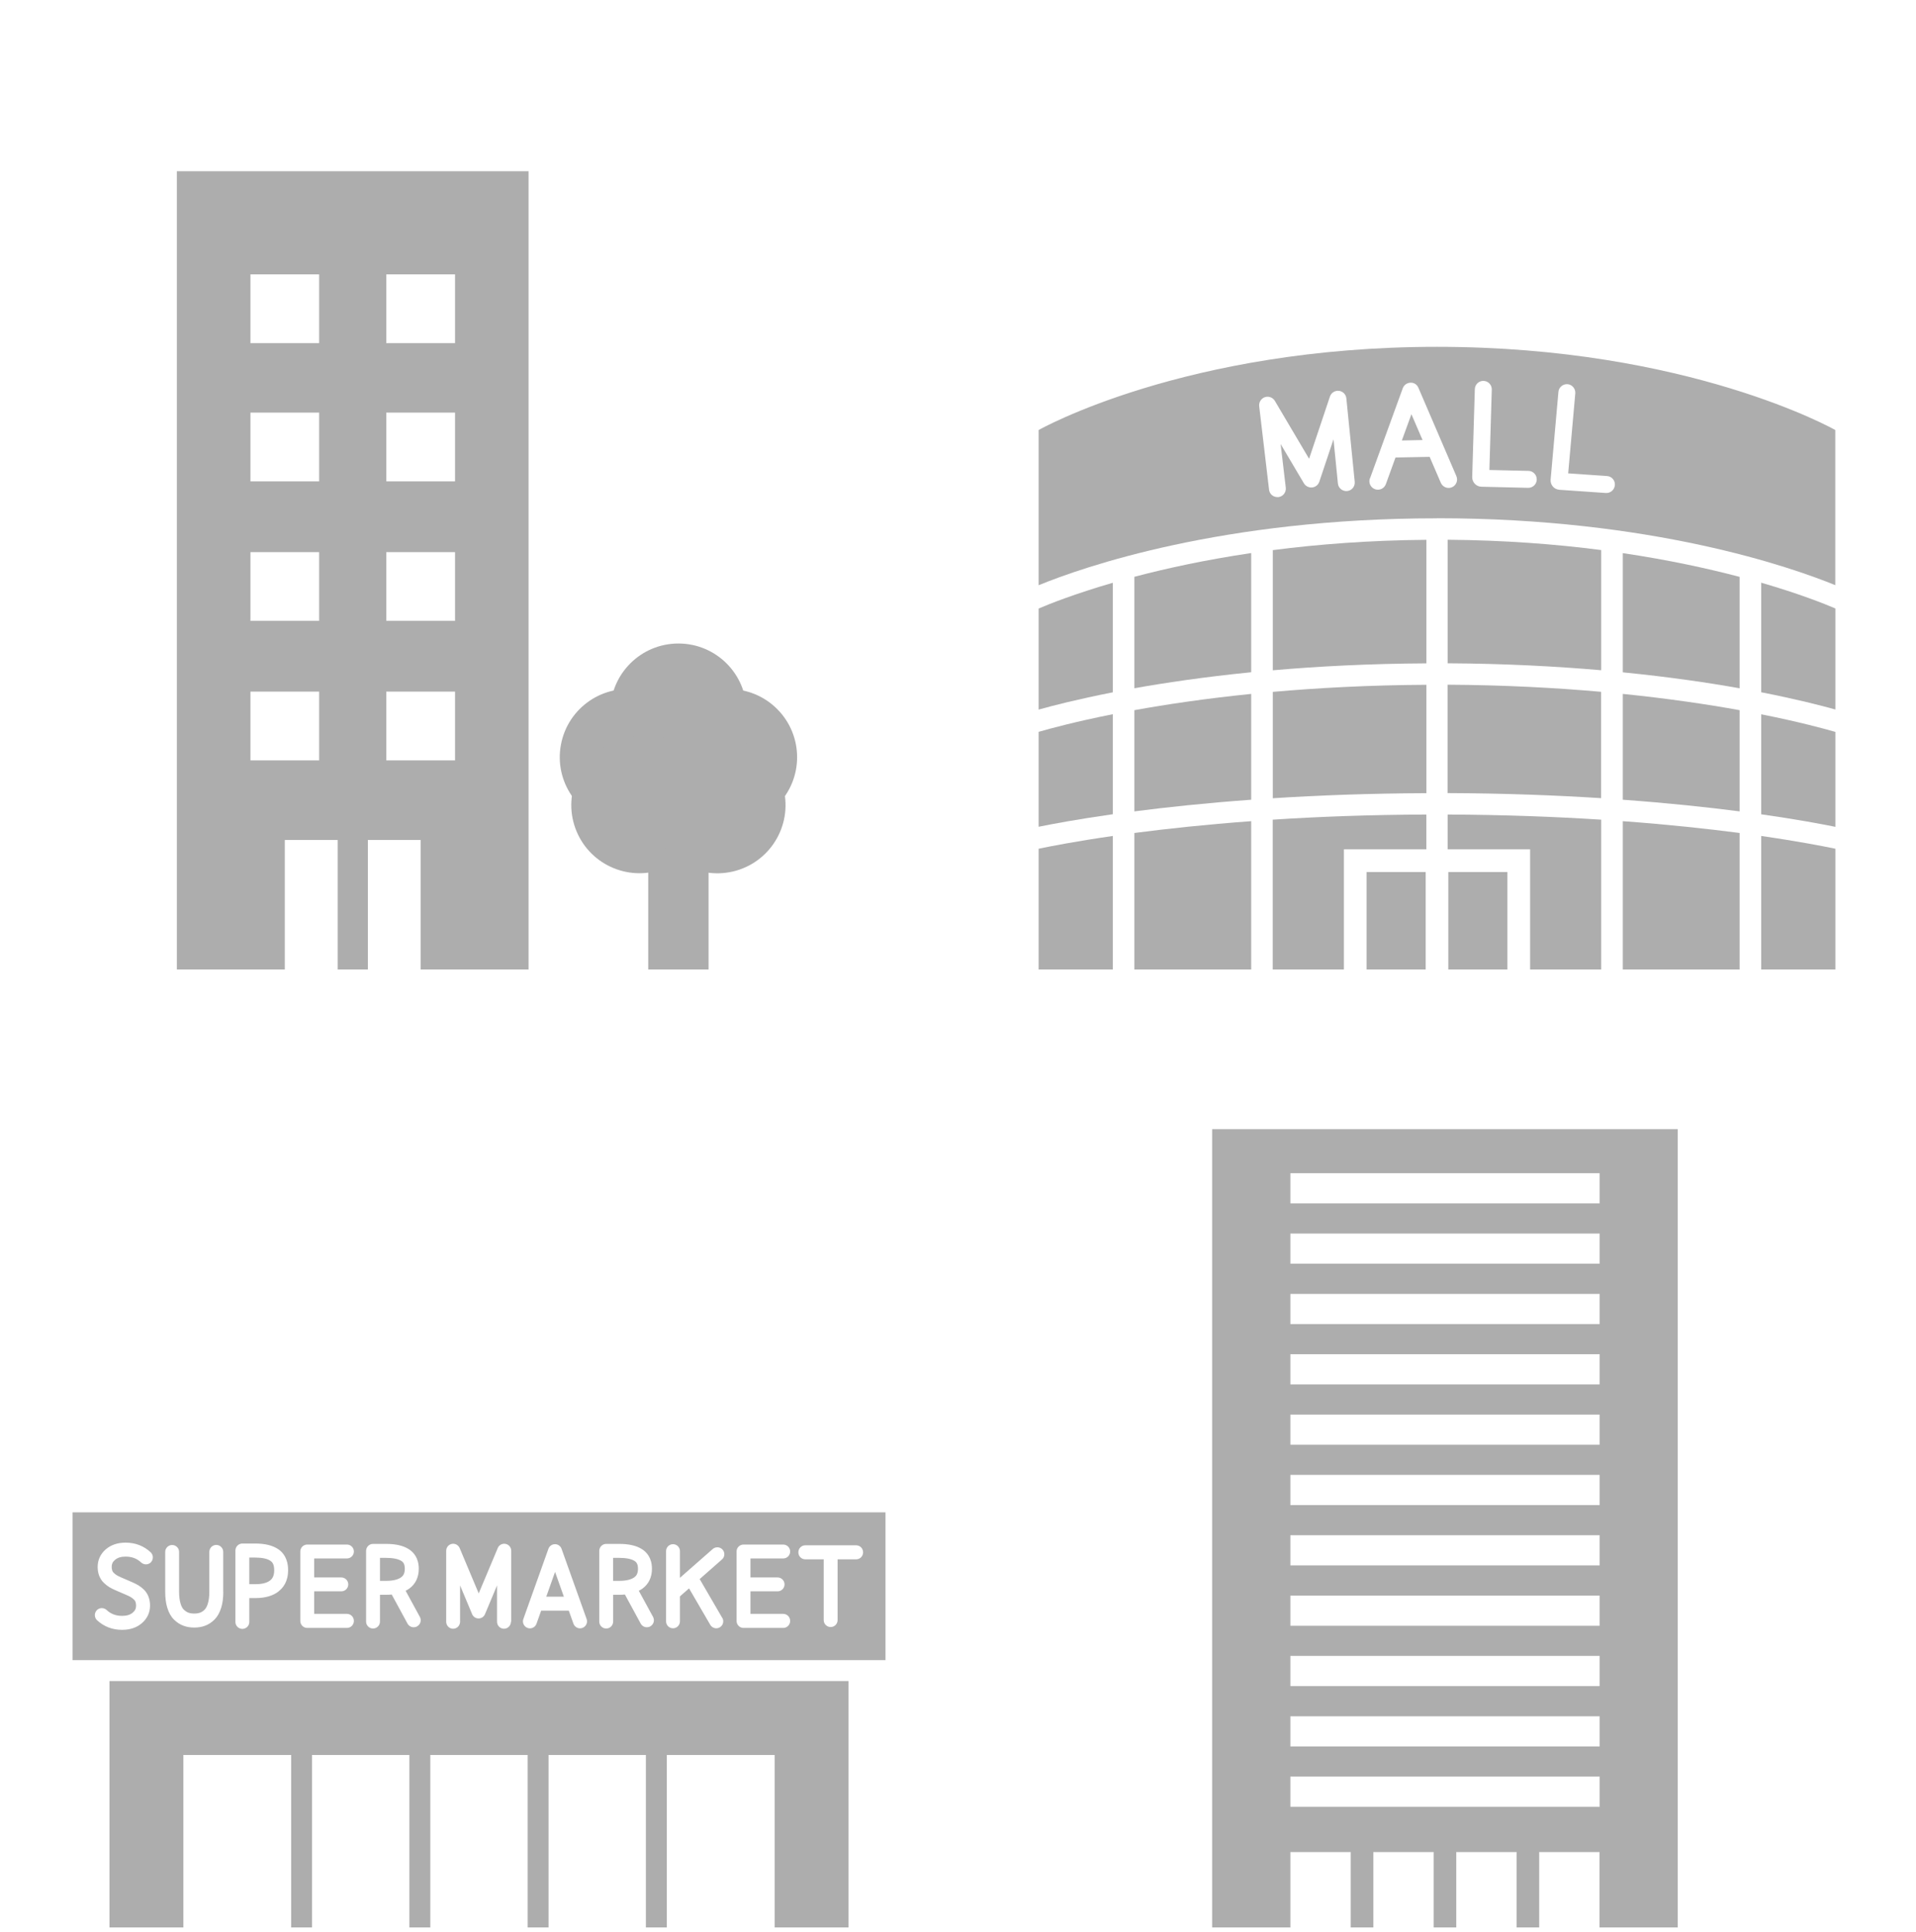
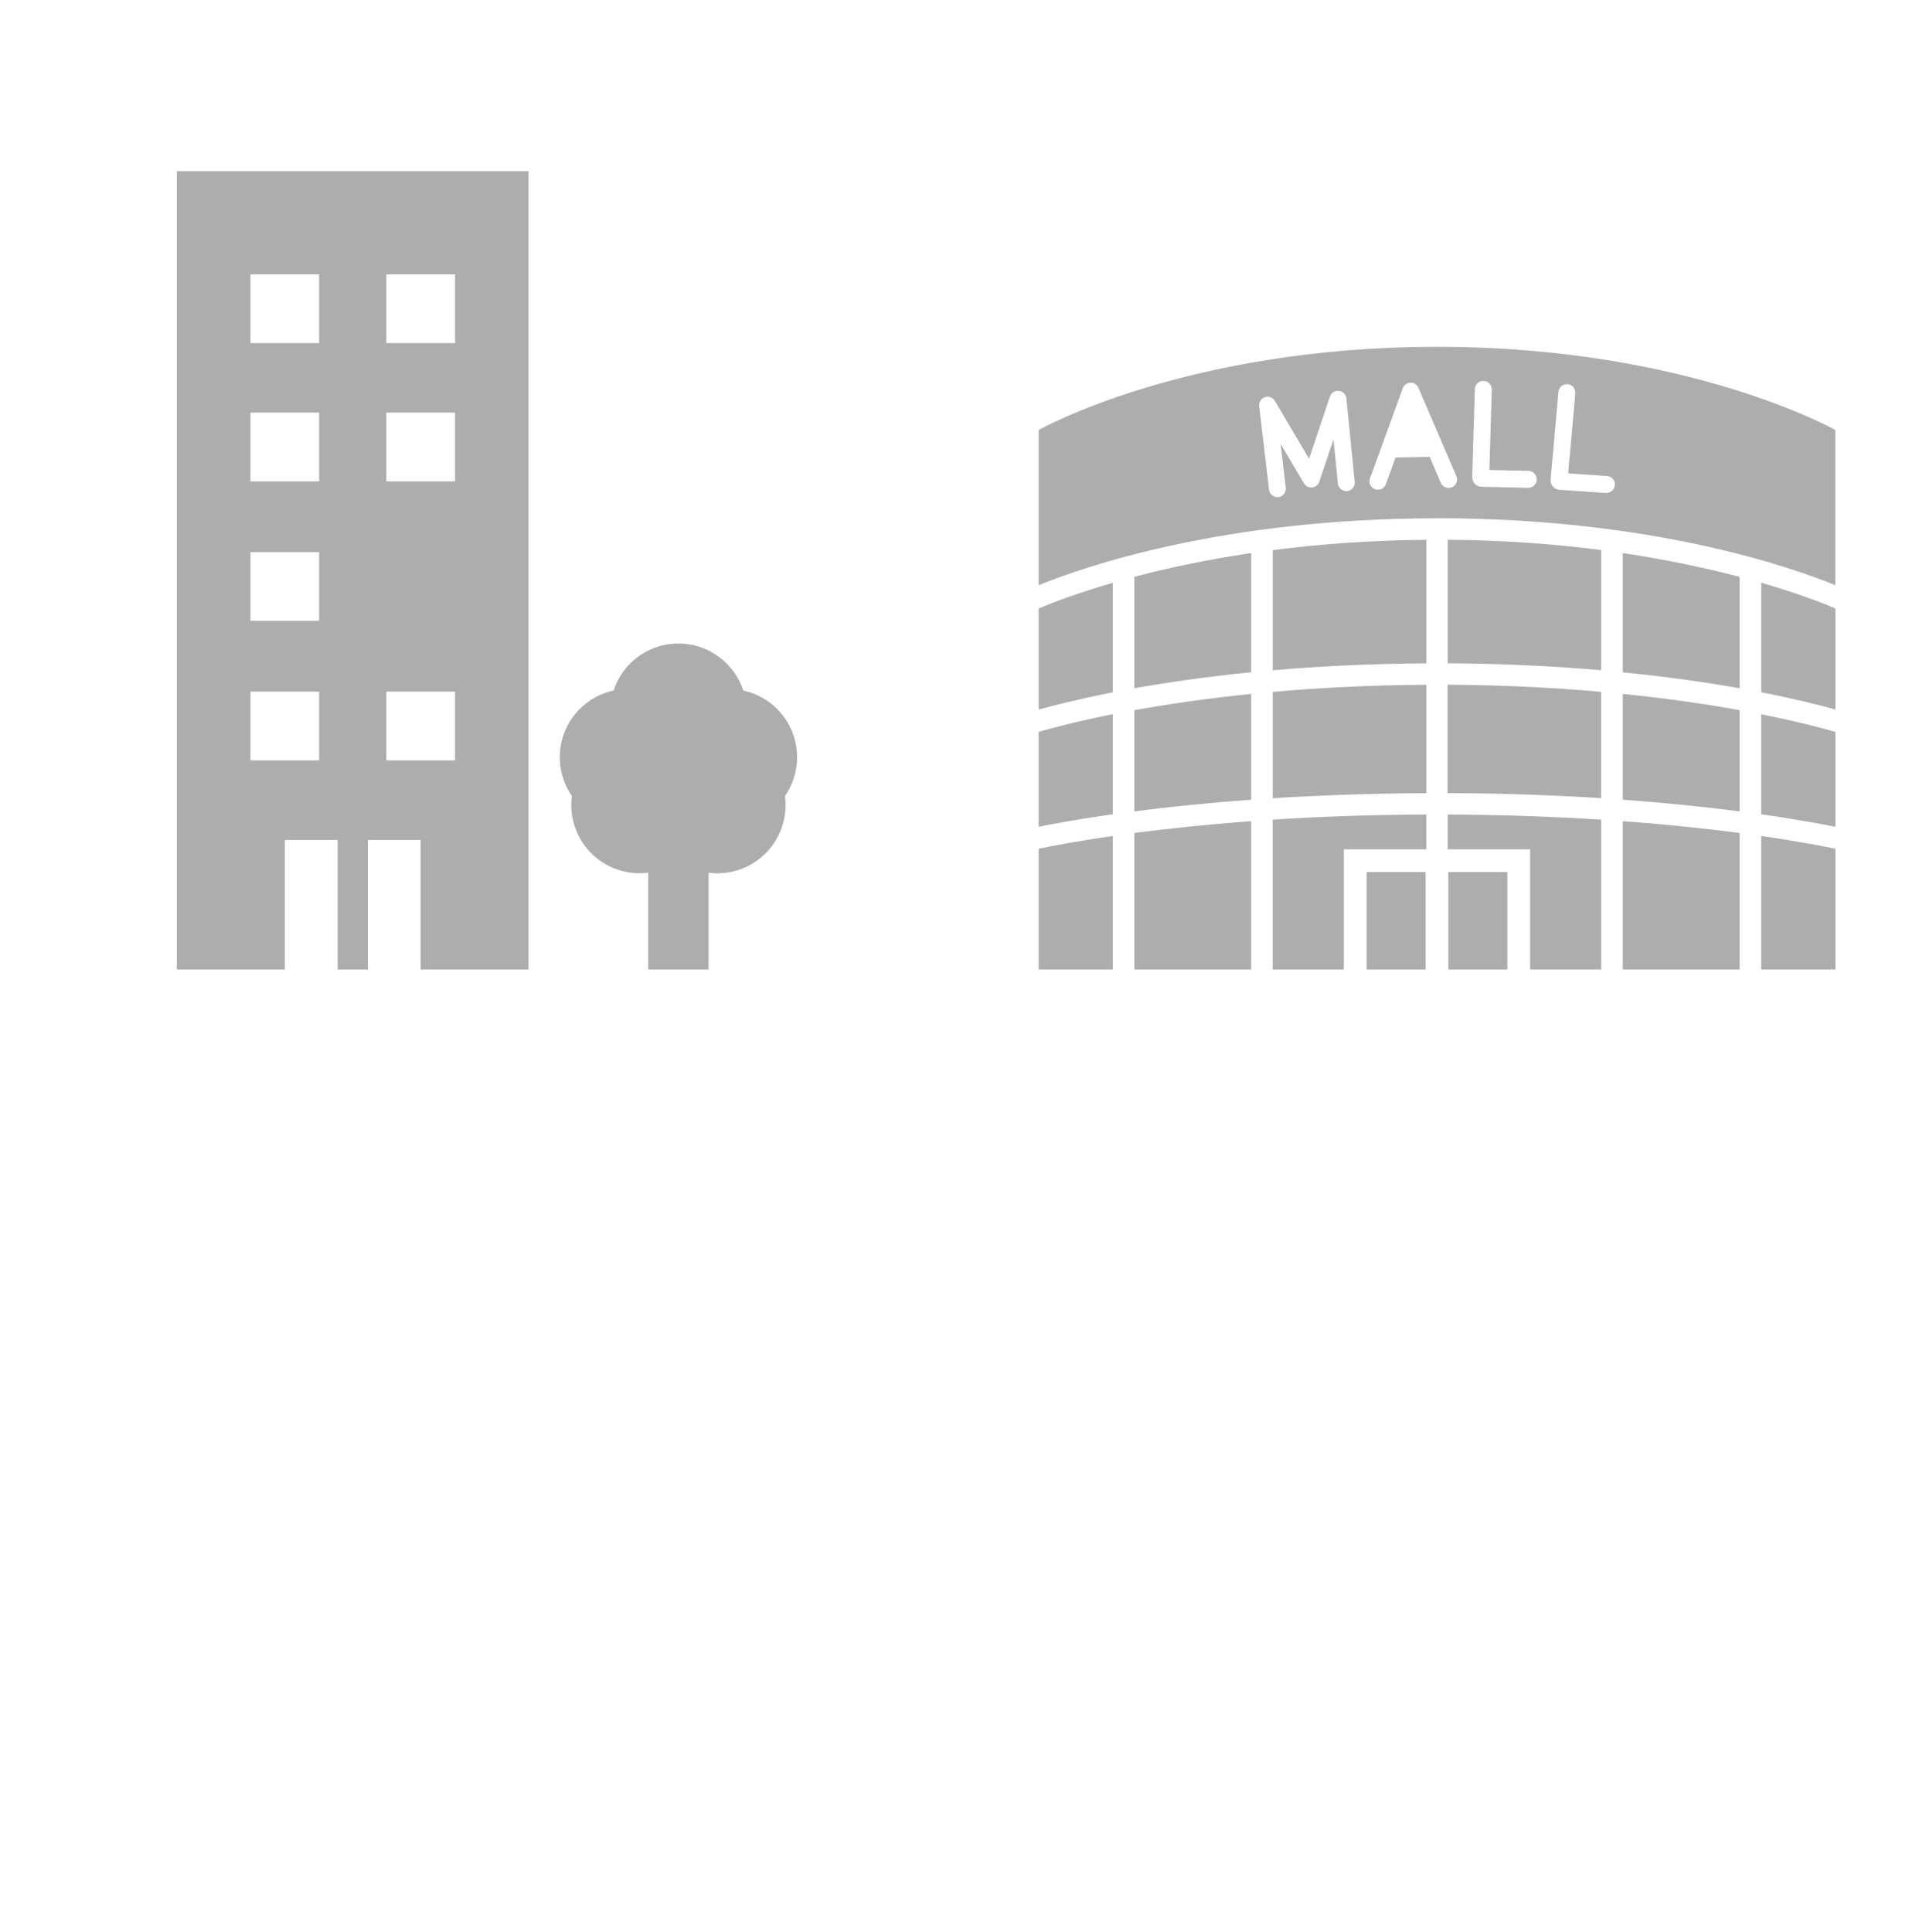
<svg xmlns="http://www.w3.org/2000/svg" width="120" height="121" viewBox="0 0 120 121" fill="none">
  <g clip-path="url(#clip0_1541_5159)">
    <g clip-path="url(#clip1_1541_5159)">
-       <path d="M11.077 10.723V60.723H17.837V52.612H26.344V60.723H33.103V10.723H11.077ZM19.988 47.624H15.685V43.317H19.988V47.624ZM19.988 38.885H15.685V34.581H19.988V38.885ZM19.988 30.15H15.685V25.842H19.988V30.15ZM19.988 21.49H15.685V17.183H19.988V21.49ZM28.5 47.624H24.192V43.317H28.5V47.624ZM28.5 38.885H24.192V34.581H28.5V38.885ZM28.5 30.15H24.192V25.842H28.5V30.15ZM28.5 21.49H24.192V17.183H28.5V21.49Z" fill="#ADADAD" />
+       <path d="M11.077 10.723V60.723H17.837V52.612H26.344V60.723H33.103V10.723H11.077ZM19.988 47.624H15.685V43.317H19.988V47.624ZM19.988 38.885H15.685V34.581H19.988V38.885ZM19.988 30.15H15.685V25.842H19.988V30.15ZM19.988 21.49H15.685V17.183H19.988V21.49ZM28.5 47.624H24.192V43.317H28.5V47.624ZM28.5 38.885H24.192V34.581V38.885ZM28.5 30.15H24.192V25.842H28.5V30.15ZM28.5 21.49H24.192V17.183H28.5V21.49Z" fill="#ADADAD" />
      <path d="M23.04 51.396H21.148V60.723H23.04V51.396Z" fill="#ADADAD" />
      <path d="M44.378 51.396H40.599V60.723H44.378V51.396Z" fill="#ADADAD" />
      <path d="M42.49 48.84C44.847 48.84 46.758 46.93 46.758 44.573C46.758 42.216 44.847 40.305 42.49 40.305C40.133 40.305 38.223 42.216 38.223 44.573C38.223 46.93 40.133 48.84 42.49 48.84Z" fill="#ADADAD" />
      <path d="M43.52 48.215C43.957 45.899 42.434 43.667 40.117 43.23C37.801 42.793 35.569 44.317 35.133 46.633C34.696 48.949 36.219 51.181 38.535 51.618C40.852 52.054 43.083 50.531 43.52 48.215Z" fill="#ADADAD" />
      <path d="M41.692 54.363C43.867 53.455 44.895 50.956 43.986 48.781C43.078 46.606 40.579 45.579 38.404 46.487C36.229 47.395 35.202 49.894 36.11 52.069C37.018 54.244 39.517 55.271 41.692 54.363Z" fill="#ADADAD" />
      <path d="M48.673 50.444C50.34 48.777 50.34 46.075 48.673 44.409C47.007 42.742 44.304 42.742 42.638 44.409C40.971 46.075 40.971 48.777 42.638 50.444C44.304 52.111 47.007 52.111 48.673 50.444Z" fill="#ADADAD" />
      <path d="M45.906 54.584C48.201 54.045 49.624 51.748 49.085 49.453C48.546 47.159 46.249 45.736 43.954 46.275C41.66 46.814 40.237 49.111 40.776 51.405C41.315 53.7 43.612 55.123 45.906 54.584Z" fill="#ADADAD" />
    </g>
  </g>
  <g clip-path="url(#clip2_1541_5159)">
    <g clip-path="url(#clip3_1541_5159)">
-       <path d="M34.213 100.005H35.315L34.764 98.454L34.213 100.005Z" fill="#ADADAD" />
      <path d="M25.14 97.769C24.936 97.639 24.599 97.575 24.163 97.575H23.798V99.014H24.187C24.603 99.014 24.913 98.94 25.117 98.797C25.228 98.718 25.353 98.584 25.353 98.26C25.353 97.936 25.237 97.834 25.14 97.769Z" fill="#ADADAD" />
      <path d="M4.542 94.723V103.981H55.459V94.723H4.542ZM9.462 97.843C9.296 98.019 9.023 98.028 8.842 97.866C8.578 97.616 8.259 97.496 7.87 97.496C7.583 97.496 7.366 97.561 7.204 97.7C7.06 97.82 6.995 97.954 6.995 98.135C6.995 98.227 7.009 98.306 7.032 98.375C7.051 98.431 7.079 98.473 7.12 98.51C7.18 98.57 7.245 98.621 7.305 98.658C7.379 98.704 7.472 98.75 7.583 98.797L8.287 99.102C8.439 99.167 8.564 99.232 8.671 99.296C8.787 99.366 8.902 99.459 9.009 99.56C9.138 99.685 9.24 99.843 9.305 100.019C9.365 100.181 9.398 100.366 9.398 100.565C9.398 101 9.217 101.384 8.879 101.671C8.56 101.944 8.143 102.083 7.648 102.083C7.037 102.083 6.509 101.879 6.079 101.481C5.903 101.315 5.894 101.042 6.056 100.861C6.218 100.685 6.495 100.676 6.676 100.838C6.94 101.088 7.259 101.208 7.648 101.208C7.935 101.208 8.152 101.143 8.314 101.005C8.458 100.884 8.523 100.75 8.523 100.569C8.523 100.477 8.509 100.398 8.486 100.329C8.467 100.273 8.439 100.232 8.398 100.195C8.338 100.134 8.273 100.088 8.213 100.046C8.139 100 8.046 99.954 7.935 99.907L7.231 99.602C7.079 99.537 6.954 99.472 6.847 99.408C6.731 99.338 6.616 99.246 6.509 99.144C6.375 99.019 6.278 98.861 6.208 98.686C6.148 98.523 6.116 98.338 6.116 98.139C6.116 97.704 6.296 97.32 6.634 97.033C6.958 96.76 7.37 96.621 7.865 96.621C8.476 96.621 9.004 96.825 9.435 97.223C9.611 97.389 9.62 97.663 9.458 97.843H9.462ZM13.985 99.704C13.985 100.079 13.943 100.412 13.855 100.694C13.758 101.005 13.619 101.255 13.434 101.44C13.258 101.616 13.059 101.745 12.846 101.824C12.642 101.903 12.411 101.94 12.166 101.94C11.92 101.94 11.694 101.903 11.485 101.824C11.272 101.745 11.073 101.616 10.897 101.44C10.712 101.259 10.569 101.009 10.476 100.694C10.388 100.412 10.347 100.079 10.347 99.704V97.204C10.347 96.964 10.541 96.769 10.782 96.769C11.022 96.769 11.217 96.964 11.217 97.204V99.704C11.217 99.991 11.249 100.241 11.309 100.44C11.36 100.611 11.43 100.736 11.508 100.815C11.601 100.903 11.694 100.963 11.791 101.005C12.004 101.083 12.323 101.083 12.536 101.005C12.638 100.968 12.73 100.907 12.818 100.815C12.897 100.736 12.966 100.611 13.017 100.44C13.078 100.241 13.11 99.996 13.11 99.704V97.2C13.11 96.959 13.304 96.765 13.545 96.765C13.786 96.765 13.98 96.959 13.98 97.2V99.704H13.985ZM17.461 99.667C17.105 99.949 16.614 100.093 16.003 100.093H15.614V101.588C15.614 101.828 15.42 102.023 15.179 102.023C14.938 102.023 14.744 101.828 14.744 101.588V97.116C14.744 96.876 14.938 96.677 15.179 96.677H15.98C16.609 96.677 17.086 96.797 17.442 97.042C17.72 97.232 18.044 97.616 18.044 98.343C18.044 99.07 17.725 99.454 17.456 99.662L17.461 99.667ZM21.377 98.801C21.618 98.801 21.812 98.996 21.812 99.236C21.812 99.477 21.618 99.671 21.377 99.671H19.678V101.083H21.729C21.969 101.083 22.164 101.278 22.164 101.523C22.164 101.768 21.969 101.963 21.729 101.963H19.243C19.002 101.963 18.808 101.768 18.808 101.523V97.177C18.808 96.936 19.002 96.741 19.243 96.741H21.729C21.969 96.741 22.164 96.936 22.164 97.177C22.164 97.417 21.969 97.612 21.729 97.612H19.678V98.801H21.377ZM26.117 101.87C26.052 101.907 25.978 101.921 25.909 101.921C25.756 101.921 25.603 101.838 25.524 101.694L24.534 99.871C24.423 99.88 24.307 99.889 24.187 99.889H23.798V101.565C23.798 101.805 23.603 102 23.363 102C23.122 102 22.928 101.805 22.928 101.565V97.139C22.928 96.899 23.122 96.7 23.363 96.7H24.163C24.784 96.7 25.256 96.806 25.608 97.033C25.89 97.214 26.228 97.57 26.228 98.26C26.228 98.792 26.02 99.222 25.626 99.505C25.557 99.556 25.483 99.593 25.404 99.634L26.297 101.273C26.413 101.486 26.334 101.75 26.122 101.866L26.117 101.87ZM32 101.574C32 101.815 31.806 102.014 31.565 102.014C31.324 102.014 31.13 101.819 31.13 101.574V99.301L30.375 101.102C30.306 101.264 30.148 101.37 29.973 101.37C29.797 101.37 29.639 101.264 29.57 101.102L28.815 99.301V101.574C28.815 101.815 28.621 102.014 28.38 102.014C28.14 102.014 27.945 101.819 27.945 101.574V97.13C27.945 96.922 28.093 96.741 28.297 96.7C28.501 96.658 28.704 96.769 28.788 96.959L29.982 99.801L31.176 96.959C31.255 96.765 31.463 96.658 31.667 96.7C31.87 96.741 32.019 96.922 32.019 97.13V101.579L32 101.574ZM36.476 101.963C36.249 102.046 35.999 101.926 35.916 101.699L35.624 100.88H33.893L33.602 101.699C33.537 101.879 33.37 101.99 33.19 101.99C33.139 101.99 33.093 101.981 33.041 101.963C32.815 101.879 32.694 101.629 32.778 101.403L34.347 97.01C34.407 96.834 34.574 96.718 34.759 96.718C34.944 96.718 35.111 96.834 35.171 97.01L36.74 101.403C36.823 101.629 36.703 101.879 36.476 101.963ZM40.721 101.87C40.656 101.907 40.582 101.921 40.512 101.921C40.36 101.921 40.207 101.838 40.128 101.694L39.138 99.871C39.027 99.88 38.911 99.889 38.791 99.889H38.402V101.565C38.402 101.805 38.207 102 37.967 102C37.726 102 37.532 101.805 37.532 101.565V97.139C37.532 96.899 37.726 96.7 37.967 96.7H38.767C39.388 96.7 39.86 96.806 40.212 97.033C40.494 97.214 40.832 97.57 40.832 98.26C40.832 98.792 40.623 99.222 40.23 99.505C40.161 99.556 40.087 99.593 40.008 99.634L40.901 101.273C41.017 101.486 40.938 101.75 40.725 101.866L40.721 101.87ZM45.238 101.329C45.359 101.537 45.289 101.805 45.081 101.926C45.012 101.967 44.938 101.986 44.864 101.986C44.711 101.986 44.567 101.907 44.484 101.768L43.156 99.486L42.586 99.986V101.546C42.586 101.787 42.392 101.986 42.151 101.986C41.91 101.986 41.716 101.791 41.716 101.546V97.153C41.716 96.913 41.91 96.718 42.151 96.718C42.392 96.718 42.586 96.913 42.586 97.153V98.824L42.975 98.482L44.641 97.019C44.822 96.862 45.1 96.88 45.257 97.061C45.414 97.241 45.401 97.519 45.215 97.676L43.822 98.903L45.234 101.333L45.238 101.329ZM48.701 98.801C48.941 98.801 49.136 98.996 49.136 99.236C49.136 99.477 48.941 99.671 48.701 99.671H47.002V101.083H49.053C49.293 101.083 49.488 101.278 49.488 101.523C49.488 101.768 49.293 101.963 49.053 101.963H46.567C46.326 101.963 46.132 101.768 46.132 101.523V97.177C46.132 96.936 46.326 96.741 46.567 96.741H49.053C49.293 96.741 49.488 96.936 49.488 97.177C49.488 97.417 49.293 97.612 49.053 97.612H47.002V98.801H48.701ZM53.617 97.667H52.459V101.472C52.459 101.713 52.265 101.907 52.024 101.907C51.784 101.907 51.589 101.713 51.589 101.472V97.667H50.437C50.196 97.667 50.002 97.473 50.002 97.228C50.002 96.982 50.196 96.788 50.437 96.788H53.621C53.862 96.788 54.056 96.982 54.056 97.228C54.056 97.473 53.862 97.667 53.621 97.667H53.617Z" fill="#ADADAD" />
      <path d="M39.744 97.769C39.54 97.639 39.202 97.575 38.767 97.575H38.401V99.014H38.79C39.207 99.014 39.517 98.94 39.721 98.797C39.832 98.718 39.957 98.584 39.957 98.26C39.957 97.936 39.841 97.834 39.744 97.769Z" fill="#ADADAD" />
      <path d="M16.943 97.764C16.744 97.626 16.41 97.556 15.98 97.556H15.614V99.222H16.003C16.41 99.222 16.721 99.144 16.92 98.987C17.026 98.903 17.174 98.741 17.174 98.352C17.174 97.963 17.045 97.838 16.947 97.769L16.943 97.764Z" fill="#ADADAD" />
      <path d="M6.856 105.291V120.723H11.485V109.92H48.516V120.723H53.145V105.291H6.856Z" fill="#ADADAD" />
      <path d="M19.544 109.276H18.234V120.723H19.544V109.276Z" fill="#ADADAD" />
      <path d="M26.95 109.276H25.64V120.723H26.95V109.276Z" fill="#ADADAD" />
      <path d="M34.356 109.276H33.046V120.723H34.356V109.276Z" fill="#ADADAD" />
      <path d="M41.762 109.276H40.452V120.723H41.762V109.276Z" fill="#ADADAD" />
    </g>
  </g>
  <g clip-path="url(#clip4_1541_5159)">
    <g clip-path="url(#clip5_1541_5159)">
      <path d="M69.695 44.734C67.337 45.202 65.766 45.632 65.05 45.838V51.784C65.925 51.606 67.492 51.311 69.695 50.998V44.734Z" fill="#ADADAD" />
      <path d="M89.337 33.811C85.787 33.839 82.568 34.087 79.715 34.457V41.983C82.54 41.736 85.763 41.567 89.337 41.548V33.811Z" fill="#ADADAD" />
      <path d="M71.047 60.723H78.363V51.433C75.505 51.643 73.058 51.91 71.047 52.172V60.723Z" fill="#ADADAD" />
      <path d="M78.363 34.639C75.5 35.065 73.049 35.598 71.047 36.127V43.106C72.946 42.769 75.411 42.4 78.363 42.105V34.634V34.639Z" fill="#ADADAD" />
      <path d="M79.715 49.997C82.573 49.814 85.791 49.693 89.337 49.679V42.891C85.787 42.91 82.568 43.083 79.715 43.335V49.997Z" fill="#ADADAD" />
      <path d="M71.047 50.82C73.072 50.558 75.524 50.296 78.363 50.09V43.462C75.505 43.752 73.054 44.117 71.047 44.481V50.82Z" fill="#ADADAD" />
      <path d="M89.997 32.459C103.451 32.459 112.18 35.523 114.945 36.651V26.934C114.945 26.934 105.776 21.723 89.997 21.723C74.219 21.723 65.05 26.934 65.05 26.934V36.655C67.814 35.523 76.543 32.464 89.997 32.464V32.459ZM97.604 24.544C97.632 24.254 97.884 24.044 98.179 24.062C98.469 24.09 98.684 24.348 98.661 24.638L98.216 29.648L100.649 29.816C100.939 29.835 101.164 30.087 101.14 30.382C101.121 30.663 100.888 30.878 100.612 30.878C100.597 30.878 100.588 30.878 100.574 30.878L97.669 30.677C97.501 30.663 97.356 30.593 97.253 30.471C97.15 30.349 97.103 30.195 97.117 30.031L97.604 24.549V24.544ZM92.369 24.371C92.378 24.086 92.612 23.856 92.898 23.856C92.902 23.856 92.907 23.856 92.916 23.856C93.211 23.866 93.44 24.109 93.431 24.404L93.281 29.437L95.728 29.493C96.022 29.498 96.252 29.741 96.247 30.036C96.242 30.326 96.004 30.555 95.718 30.555C95.718 30.555 95.709 30.555 95.704 30.555L92.79 30.485C92.626 30.485 92.477 30.415 92.369 30.303C92.261 30.19 92.201 30.036 92.205 29.872L92.369 24.371ZM85.806 29.956L87.855 24.32C87.93 24.114 88.121 23.978 88.337 23.969C88.57 23.959 88.753 24.09 88.837 24.291L90.371 27.861L91.213 29.821C91.331 30.092 91.204 30.401 90.938 30.518C90.671 30.635 90.358 30.508 90.24 30.242L89.539 28.614L87.401 28.656L86.798 30.321C86.718 30.537 86.517 30.672 86.297 30.672C86.236 30.672 86.175 30.663 86.115 30.639C85.839 30.541 85.698 30.232 85.796 29.961L85.806 29.956ZM79.219 24.876C79.458 24.797 79.72 24.895 79.846 25.11L81.989 28.735L83.294 24.839C83.373 24.6 83.603 24.455 83.855 24.479C84.103 24.507 84.299 24.703 84.323 24.951L84.847 30.176C84.875 30.466 84.664 30.728 84.374 30.756C84.084 30.784 83.822 30.574 83.794 30.284L83.518 27.515L82.629 30.172C82.564 30.368 82.391 30.508 82.18 30.532C81.975 30.55 81.773 30.452 81.666 30.274L80.206 27.809L80.529 30.546C80.562 30.836 80.356 31.102 80.066 31.135C80.047 31.135 80.024 31.135 80.005 31.135C79.739 31.135 79.509 30.939 79.481 30.668L78.864 25.442C78.836 25.194 78.985 24.956 79.219 24.876Z" fill="#ADADAD" />
      <path d="M110.305 51.002C112.508 51.316 114.075 51.611 114.95 51.788V45.843C114.239 45.637 112.662 45.207 110.305 44.739V51.002Z" fill="#ADADAD" />
      <path d="M110.305 36.501V43.359C112.499 43.789 114.061 44.191 114.95 44.439V38.11C114.286 37.825 112.704 37.193 110.305 36.496V36.501Z" fill="#ADADAD" />
-       <path d="M88.398 25.943L87.799 27.589L89.095 27.561L88.398 25.943Z" fill="#ADADAD" />
      <path d="M69.695 36.501C67.295 37.198 65.714 37.829 65.05 38.115V44.444C65.939 44.196 67.496 43.794 69.695 43.363V36.505V36.501Z" fill="#ADADAD" />
      <path d="M101.636 60.723H108.952V52.172C106.941 51.91 104.489 51.643 101.636 51.433V60.723Z" fill="#ADADAD" />
      <path d="M108.952 44.481C106.945 44.117 104.494 43.752 101.636 43.462V50.09C104.475 50.296 106.926 50.558 108.952 50.82V44.481Z" fill="#ADADAD" />
      <path d="M101.636 42.11C104.588 42.404 107.053 42.769 108.952 43.111V36.131C106.945 35.603 104.499 35.069 101.636 34.644V42.114V42.11Z" fill="#ADADAD" />
      <path d="M110.305 52.359V60.723H114.95V53.159C114.206 53.005 112.634 52.696 110.305 52.359Z" fill="#ADADAD" />
      <path d="M79.716 60.723H84.169V53.196H89.334V51.017C85.783 51.031 82.564 51.152 79.711 51.339V60.723H79.716Z" fill="#ADADAD" />
      <path d="M89.291 54.618H85.591V60.723H89.291V54.618Z" fill="#ADADAD" />
      <path d="M100.284 60.723V51.339C97.43 51.157 94.212 51.031 90.666 51.017V53.196H95.831V60.723H100.284Z" fill="#ADADAD" />
      <path d="M94.408 54.618H90.708V60.723H94.408V54.618Z" fill="#ADADAD" />
      <path d="M100.284 34.452C97.435 34.082 94.217 33.834 90.666 33.806V41.544C94.235 41.562 97.458 41.736 100.284 41.979V34.452Z" fill="#ADADAD" />
      <path d="M69.695 52.359C67.365 52.696 65.794 53.005 65.05 53.159V60.723H69.695V52.359Z" fill="#ADADAD" />
      <path d="M90.661 49.674C94.202 49.688 97.421 49.81 100.279 49.992V43.331C97.425 43.078 94.212 42.905 90.661 42.886V49.674Z" fill="#ADADAD" />
    </g>
  </g>
  <g clip-path="url(#clip6_1541_5159)">
    <g clip-path="url(#clip7_1541_5159)">
      <path d="M75.918 70.723V120.723H80.818V116.001H84.596V120.723H86.012V116.001H89.79V120.723H91.207V116.001H94.984V120.723H96.401V116.001H100.179V120.723H105.079V70.723H75.918ZM100.186 113.164H80.818V111.275H100.186V113.164ZM100.186 109.386H80.818V107.498H100.186V109.386ZM100.186 105.605H80.818V103.716H100.186V105.605ZM100.186 101.827H80.818V99.938H100.186V101.827ZM100.186 98.046H80.818V96.157H100.186V98.046ZM100.186 94.268H80.818V92.379H100.186V94.268ZM100.186 90.49H80.818V88.601H100.186V90.49ZM100.186 86.709H80.818V84.82H100.186V86.709ZM100.186 82.931H80.818V81.042H100.186V82.931ZM100.186 79.15H80.818V77.261H100.186V79.15ZM100.186 75.372H80.818V73.483H100.186V75.372Z" fill="#ADADAD" />
    </g>
  </g>
  <defs>
    <clipPath id="clip0_1541_5159">
      <rect width="60" height="60" fill="white" transform="translate(0 0.723)" />
    </clipPath>
    <clipPath id="clip1_1541_5159">
      <rect width="38.845" height="50" fill="white" transform="translate(11.077 10.723)" />
    </clipPath>
    <clipPath id="clip2_1541_5159">
-       <rect width="60" height="60" fill="white" transform="translate(0 60.723)" />
-     </clipPath>
+       </clipPath>
    <clipPath id="clip3_1541_5159">
      <rect width="50.917" height="26" fill="white" transform="translate(4.542 94.723)" />
    </clipPath>
    <clipPath id="clip4_1541_5159">
      <rect width="60" height="60" fill="white" transform="translate(60 0.723)" />
    </clipPath>
    <clipPath id="clip5_1541_5159">
      <rect width="49.9" height="39" fill="white" transform="translate(65.05 21.723)" />
    </clipPath>
    <clipPath id="clip6_1541_5159">
-       <rect width="60" height="60" fill="white" transform="translate(60 60.723)" />
-     </clipPath>
+       </clipPath>
    <clipPath id="clip7_1541_5159">
      <rect width="29.165" height="50" fill="white" transform="translate(75.918 70.723)" />
    </clipPath>
  </defs>
</svg>